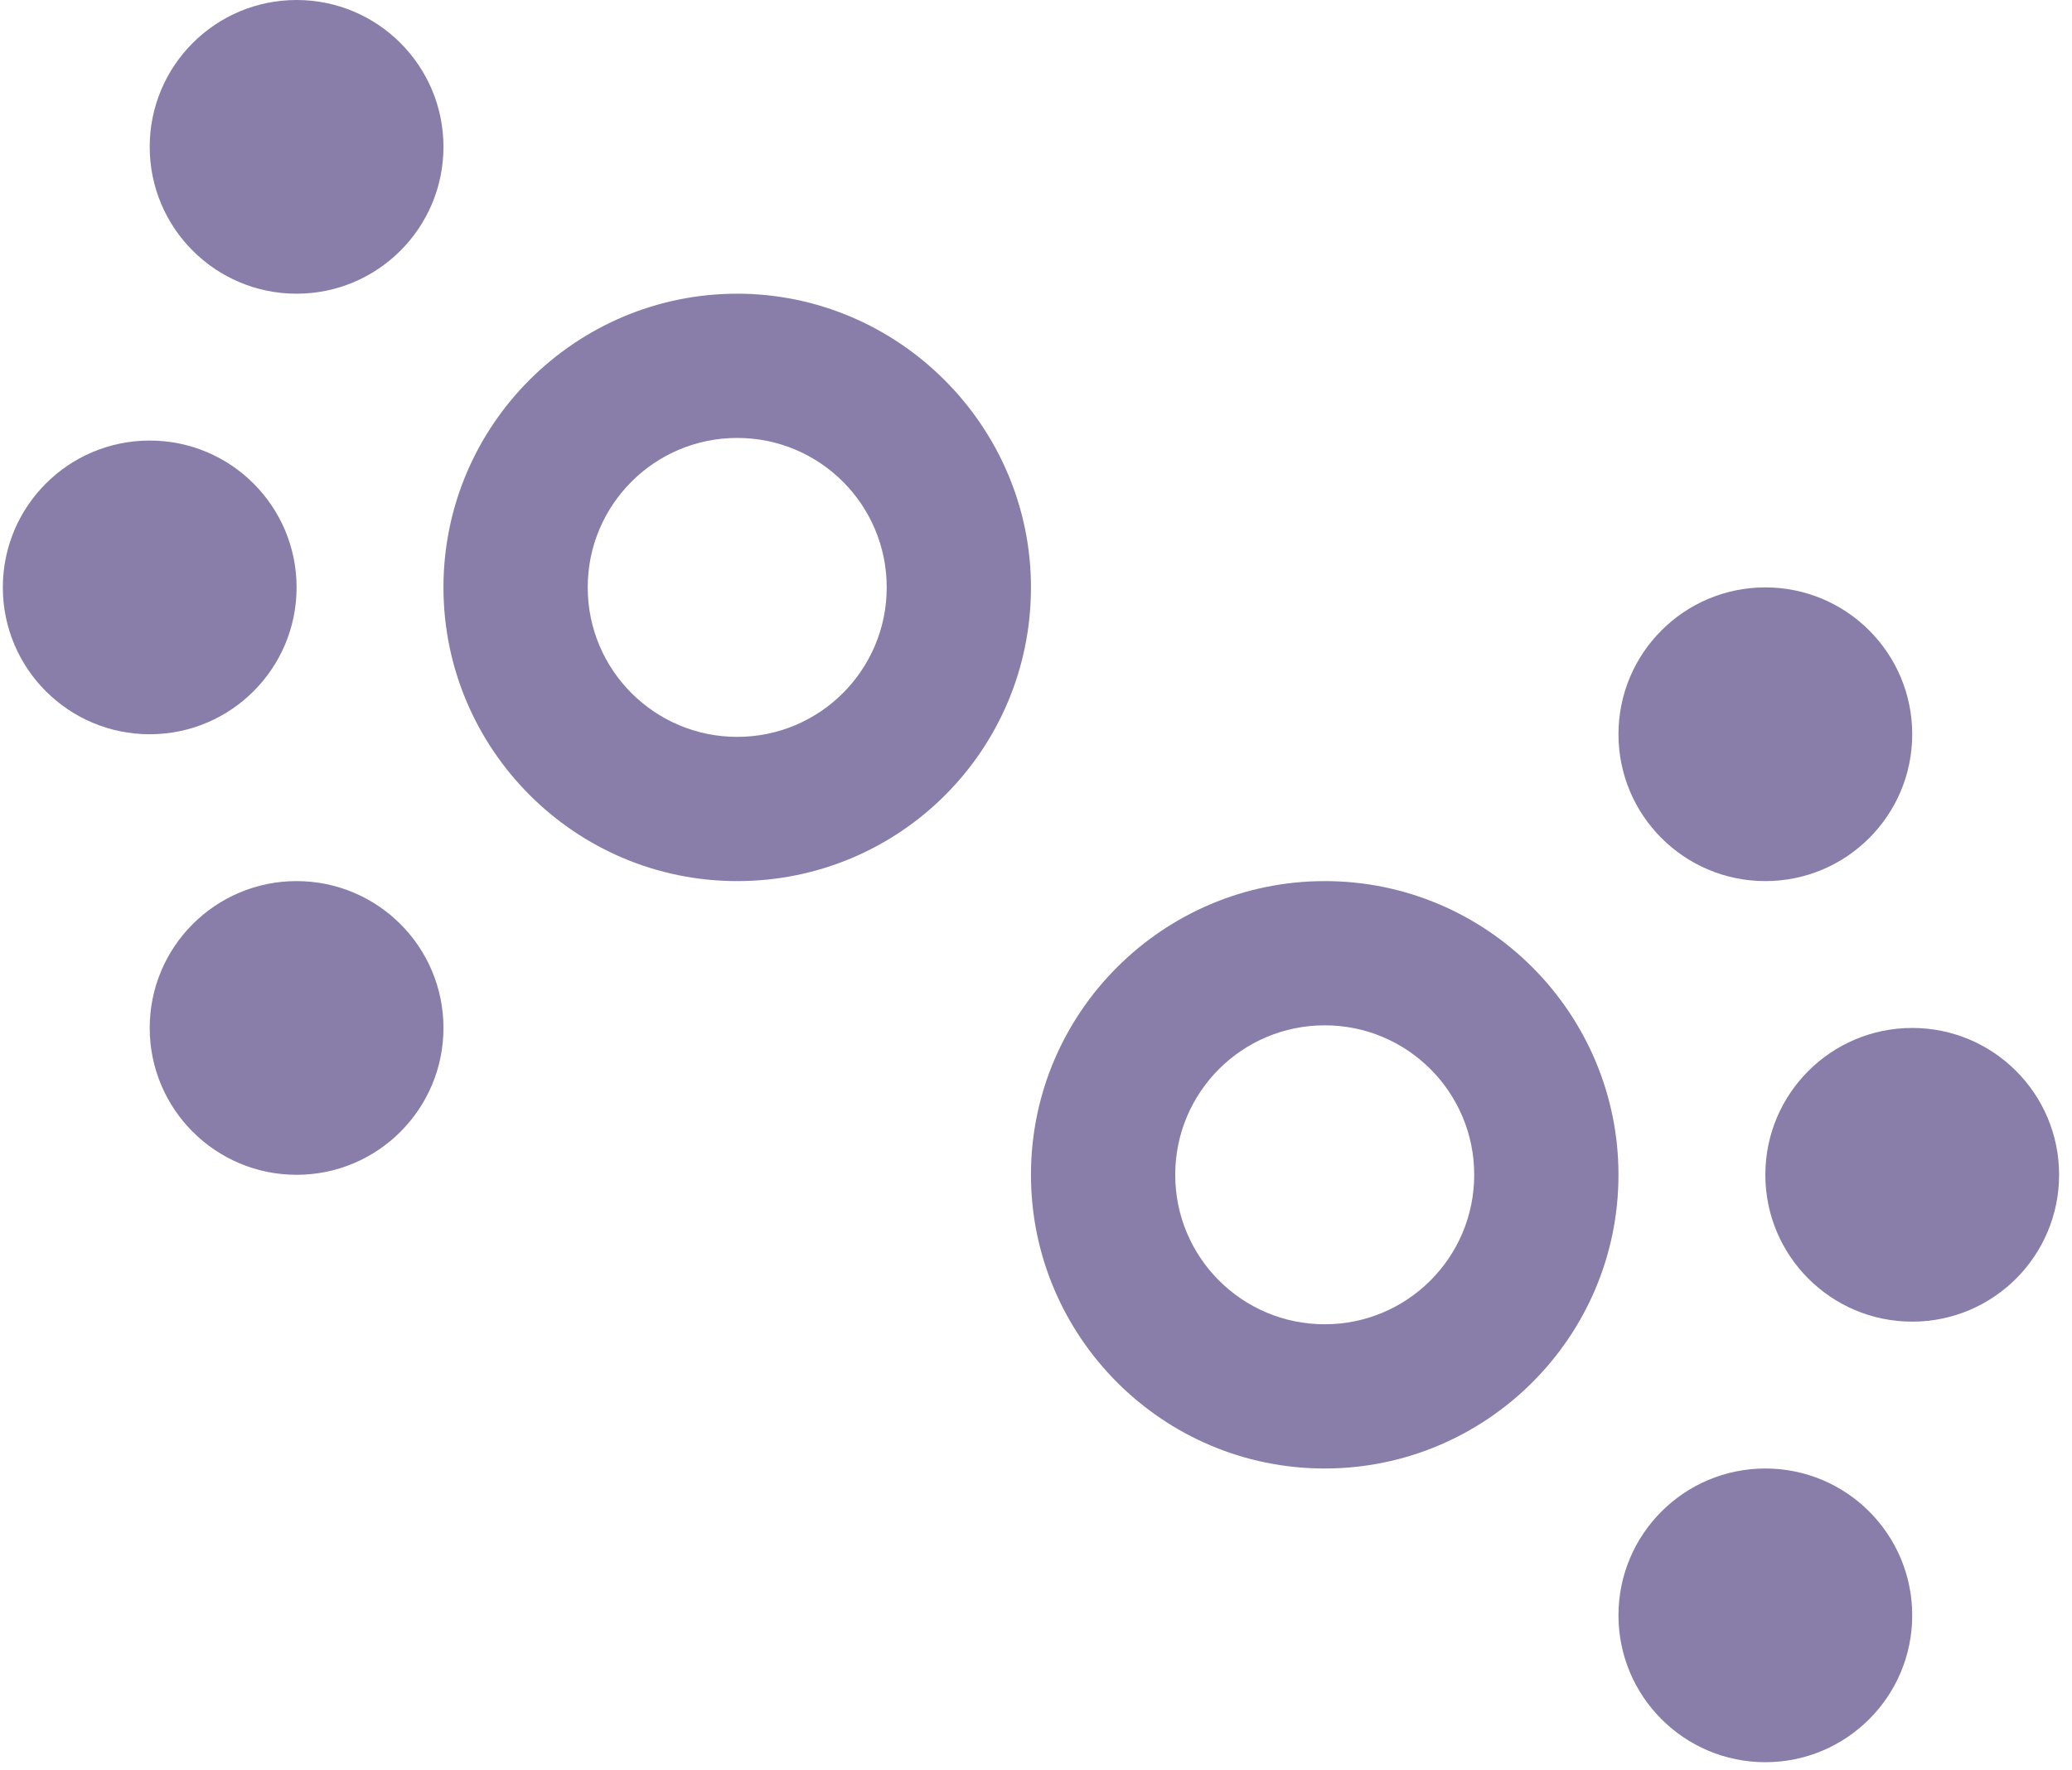
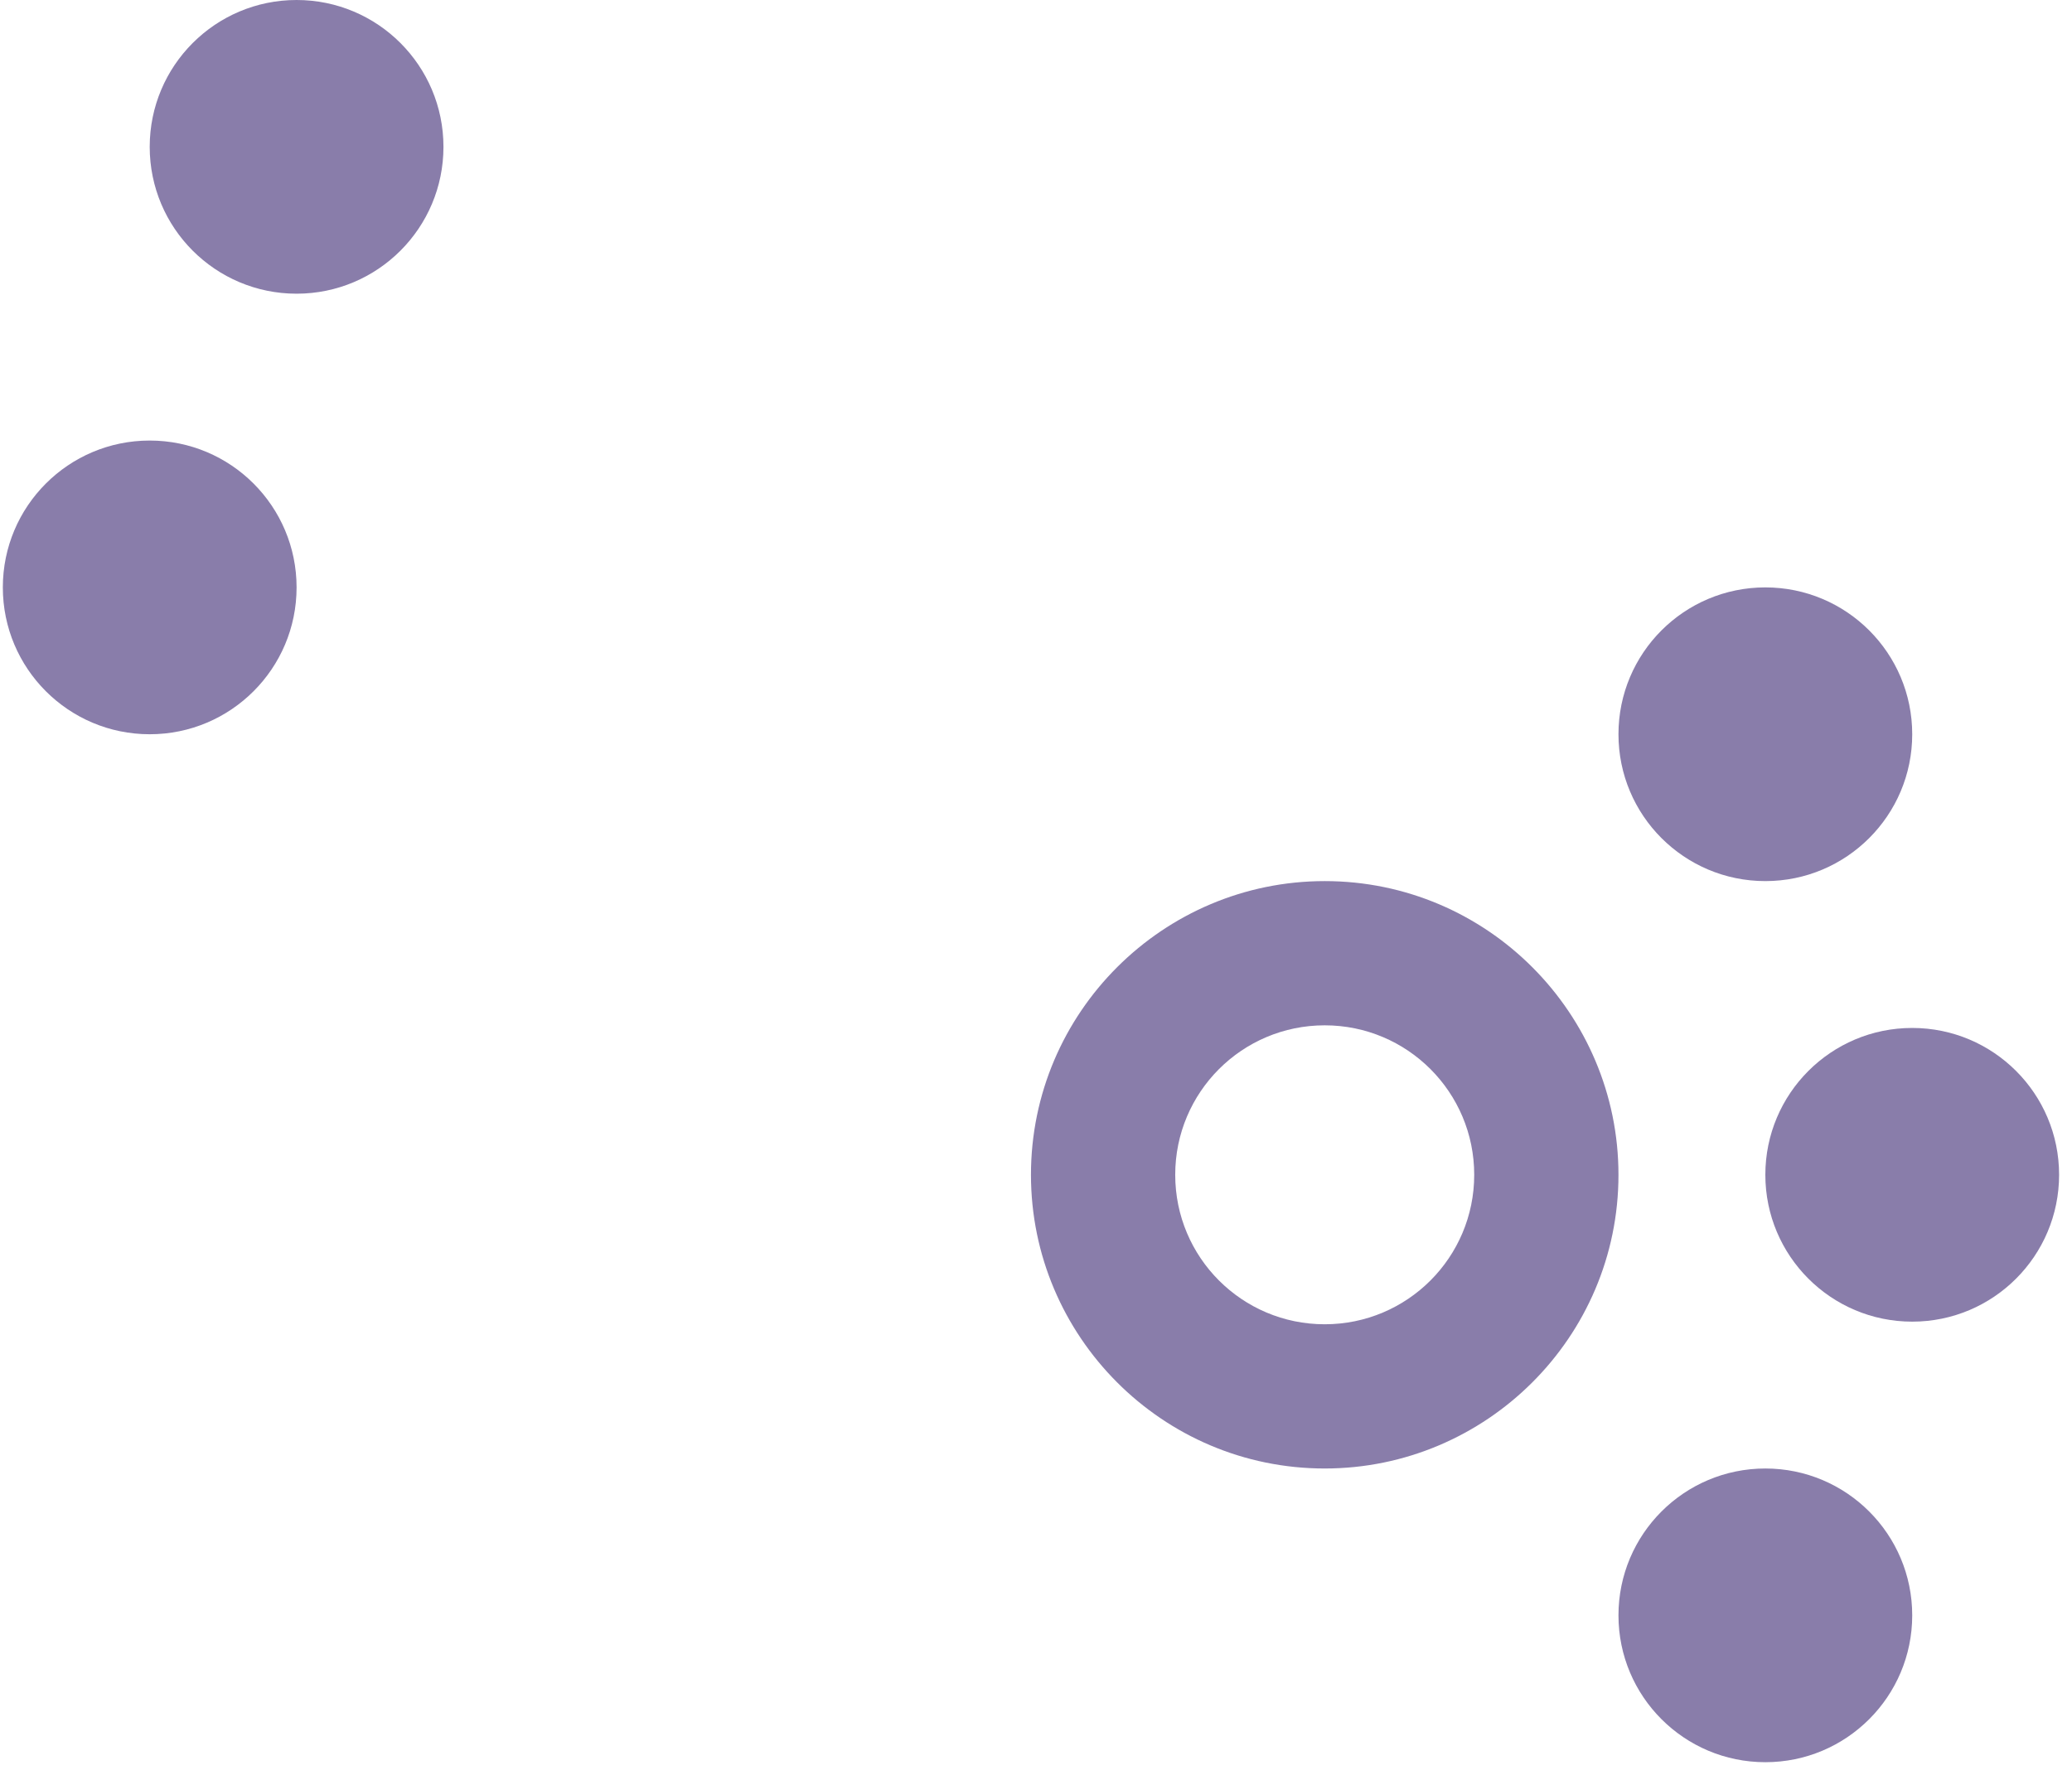
<svg xmlns="http://www.w3.org/2000/svg" width="158" height="135" viewBox="0 0 158 135" fill="none">
  <path d="M11.416 56C17.602 56 22.616 50.986 22.616 44.8C22.616 38.614 17.602 33.6 11.416 33.6C5.23 33.6 0.216 38.614 0.216 44.8C0.216 50.986 5.23 56 11.416 56Z" fill="#897DAA" />
  <path d="M22.616 22.4C28.802 22.4 33.816 17.386 33.816 11.2C33.816 5.014 28.802 0 22.616 0C16.43 0 11.416 5.014 11.416 11.2C11.416 17.386 16.43 22.4 22.616 22.4Z" fill="#897DAA" />
-   <path d="M22.616 89.6C28.802 89.6 33.816 84.586 33.816 78.4C33.816 72.214 28.802 67.2 22.616 67.2C16.43 67.2 11.416 72.214 11.416 78.4C11.416 84.586 16.43 89.6 22.616 89.6Z" fill="#897DAA" />
-   <path d="M56.216 67.2C43.816 67.2 33.816 57.1 33.816 44.8C33.816 32.4 43.916 22.4 56.216 22.4C68.516 22.4 78.616 32.5 78.616 44.8C78.616 57.2 68.616 67.2 56.216 67.2ZM56.216 33.4C49.916 33.4 44.816 38.5 44.816 44.8C44.816 51.1 49.916 56.2 56.216 56.2C62.516 56.2 67.616 51.1 67.616 44.8C67.616 38.5 62.516 33.4 56.216 33.4Z" fill="#897DAA" />
  <path d="M145.816 100.8C152.002 100.8 157.016 95.786 157.016 89.6C157.016 83.414 152.002 78.4 145.816 78.4C139.63 78.4 134.616 83.414 134.616 89.6C134.616 95.786 139.63 100.8 145.816 100.8Z" fill="#897DAA" />
  <path d="M134.616 134.4C140.802 134.4 145.816 129.386 145.816 123.2C145.816 117.014 140.802 112 134.616 112C128.43 112 123.416 117.014 123.416 123.2C123.416 129.386 128.43 134.4 134.616 134.4Z" fill="#897DAA" />
  <path d="M134.616 67.2C140.802 67.2 145.816 62.186 145.816 56C145.816 49.814 140.802 44.8 134.616 44.8C128.43 44.8 123.416 49.814 123.416 56C123.416 62.186 128.43 67.2 134.616 67.2Z" fill="#897DAA" />
  <path d="M101.016 112C88.616 112 78.616 101.9 78.616 89.6C78.616 77.2 88.716 67.2 101.016 67.2C113.416 67.2 123.416 77.3 123.416 89.6C123.416 102 113.316 112 101.016 112ZM101.016 78.2C94.716 78.2 89.616 83.3 89.616 89.6C89.616 95.9 94.716 101 101.016 101C107.316 101 112.416 95.9 112.416 89.6C112.416 83.3 107.316 78.2 101.016 78.2Z" fill="#897DAA" />
</svg>